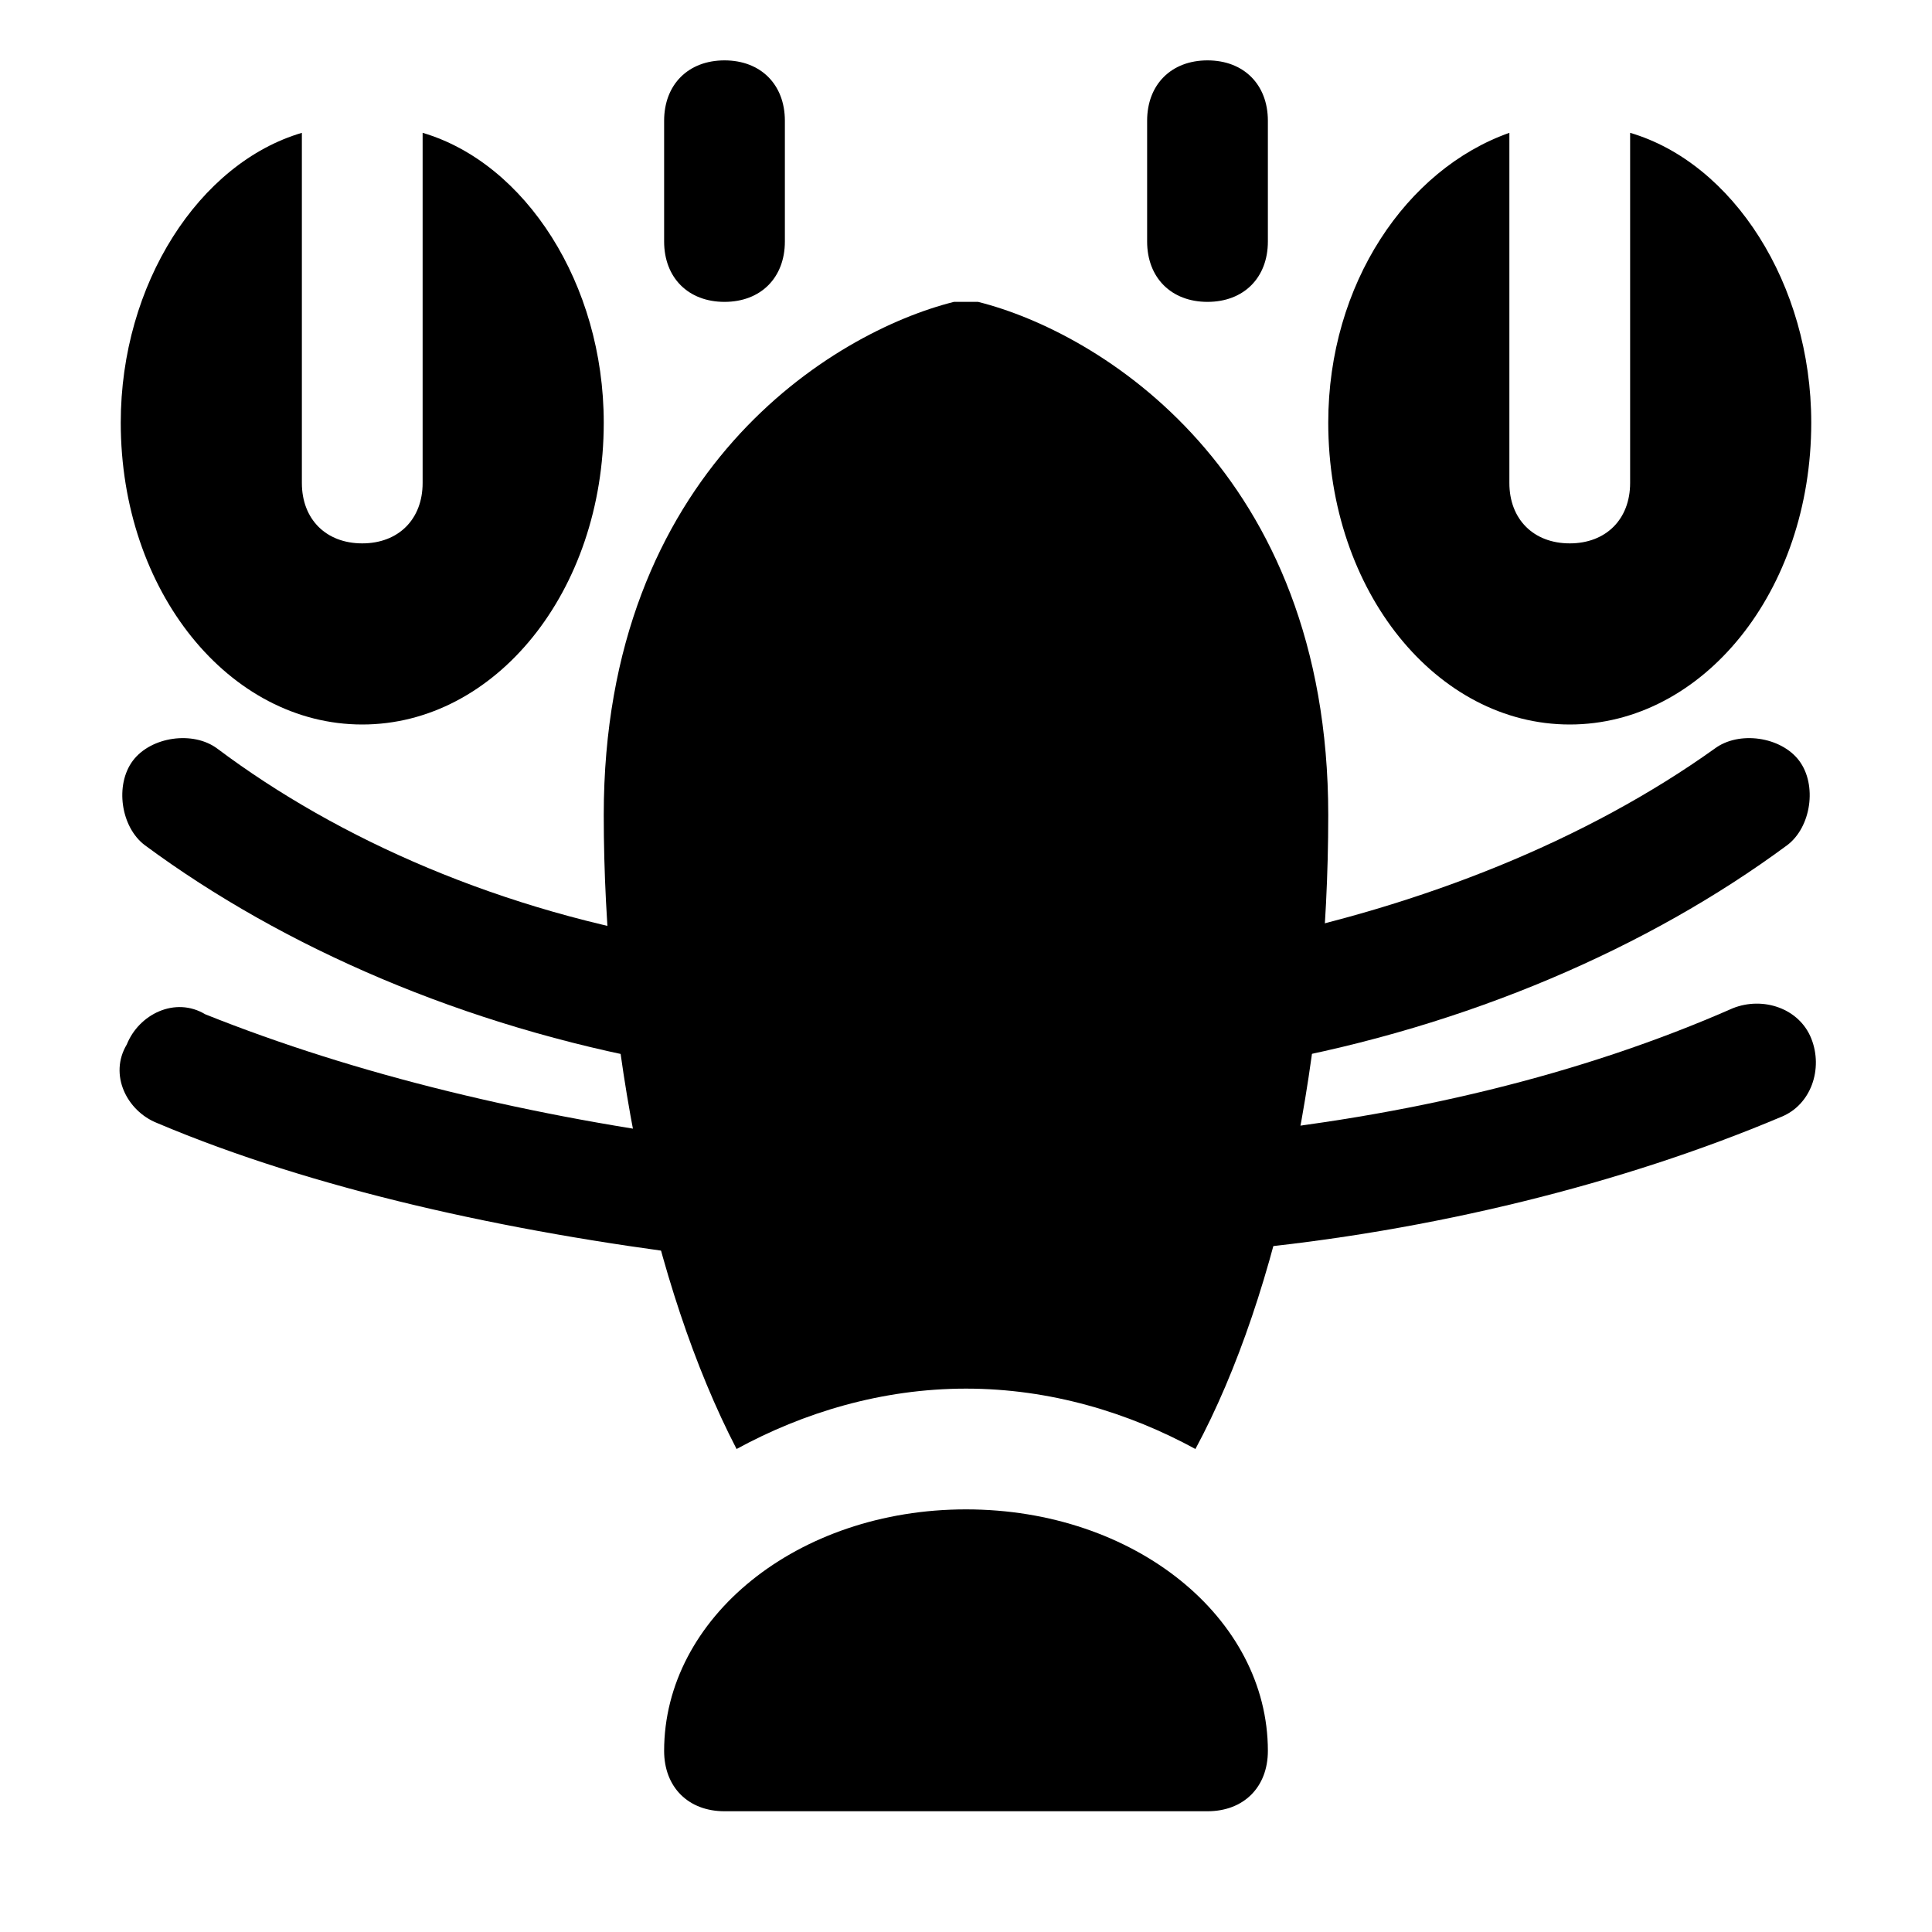
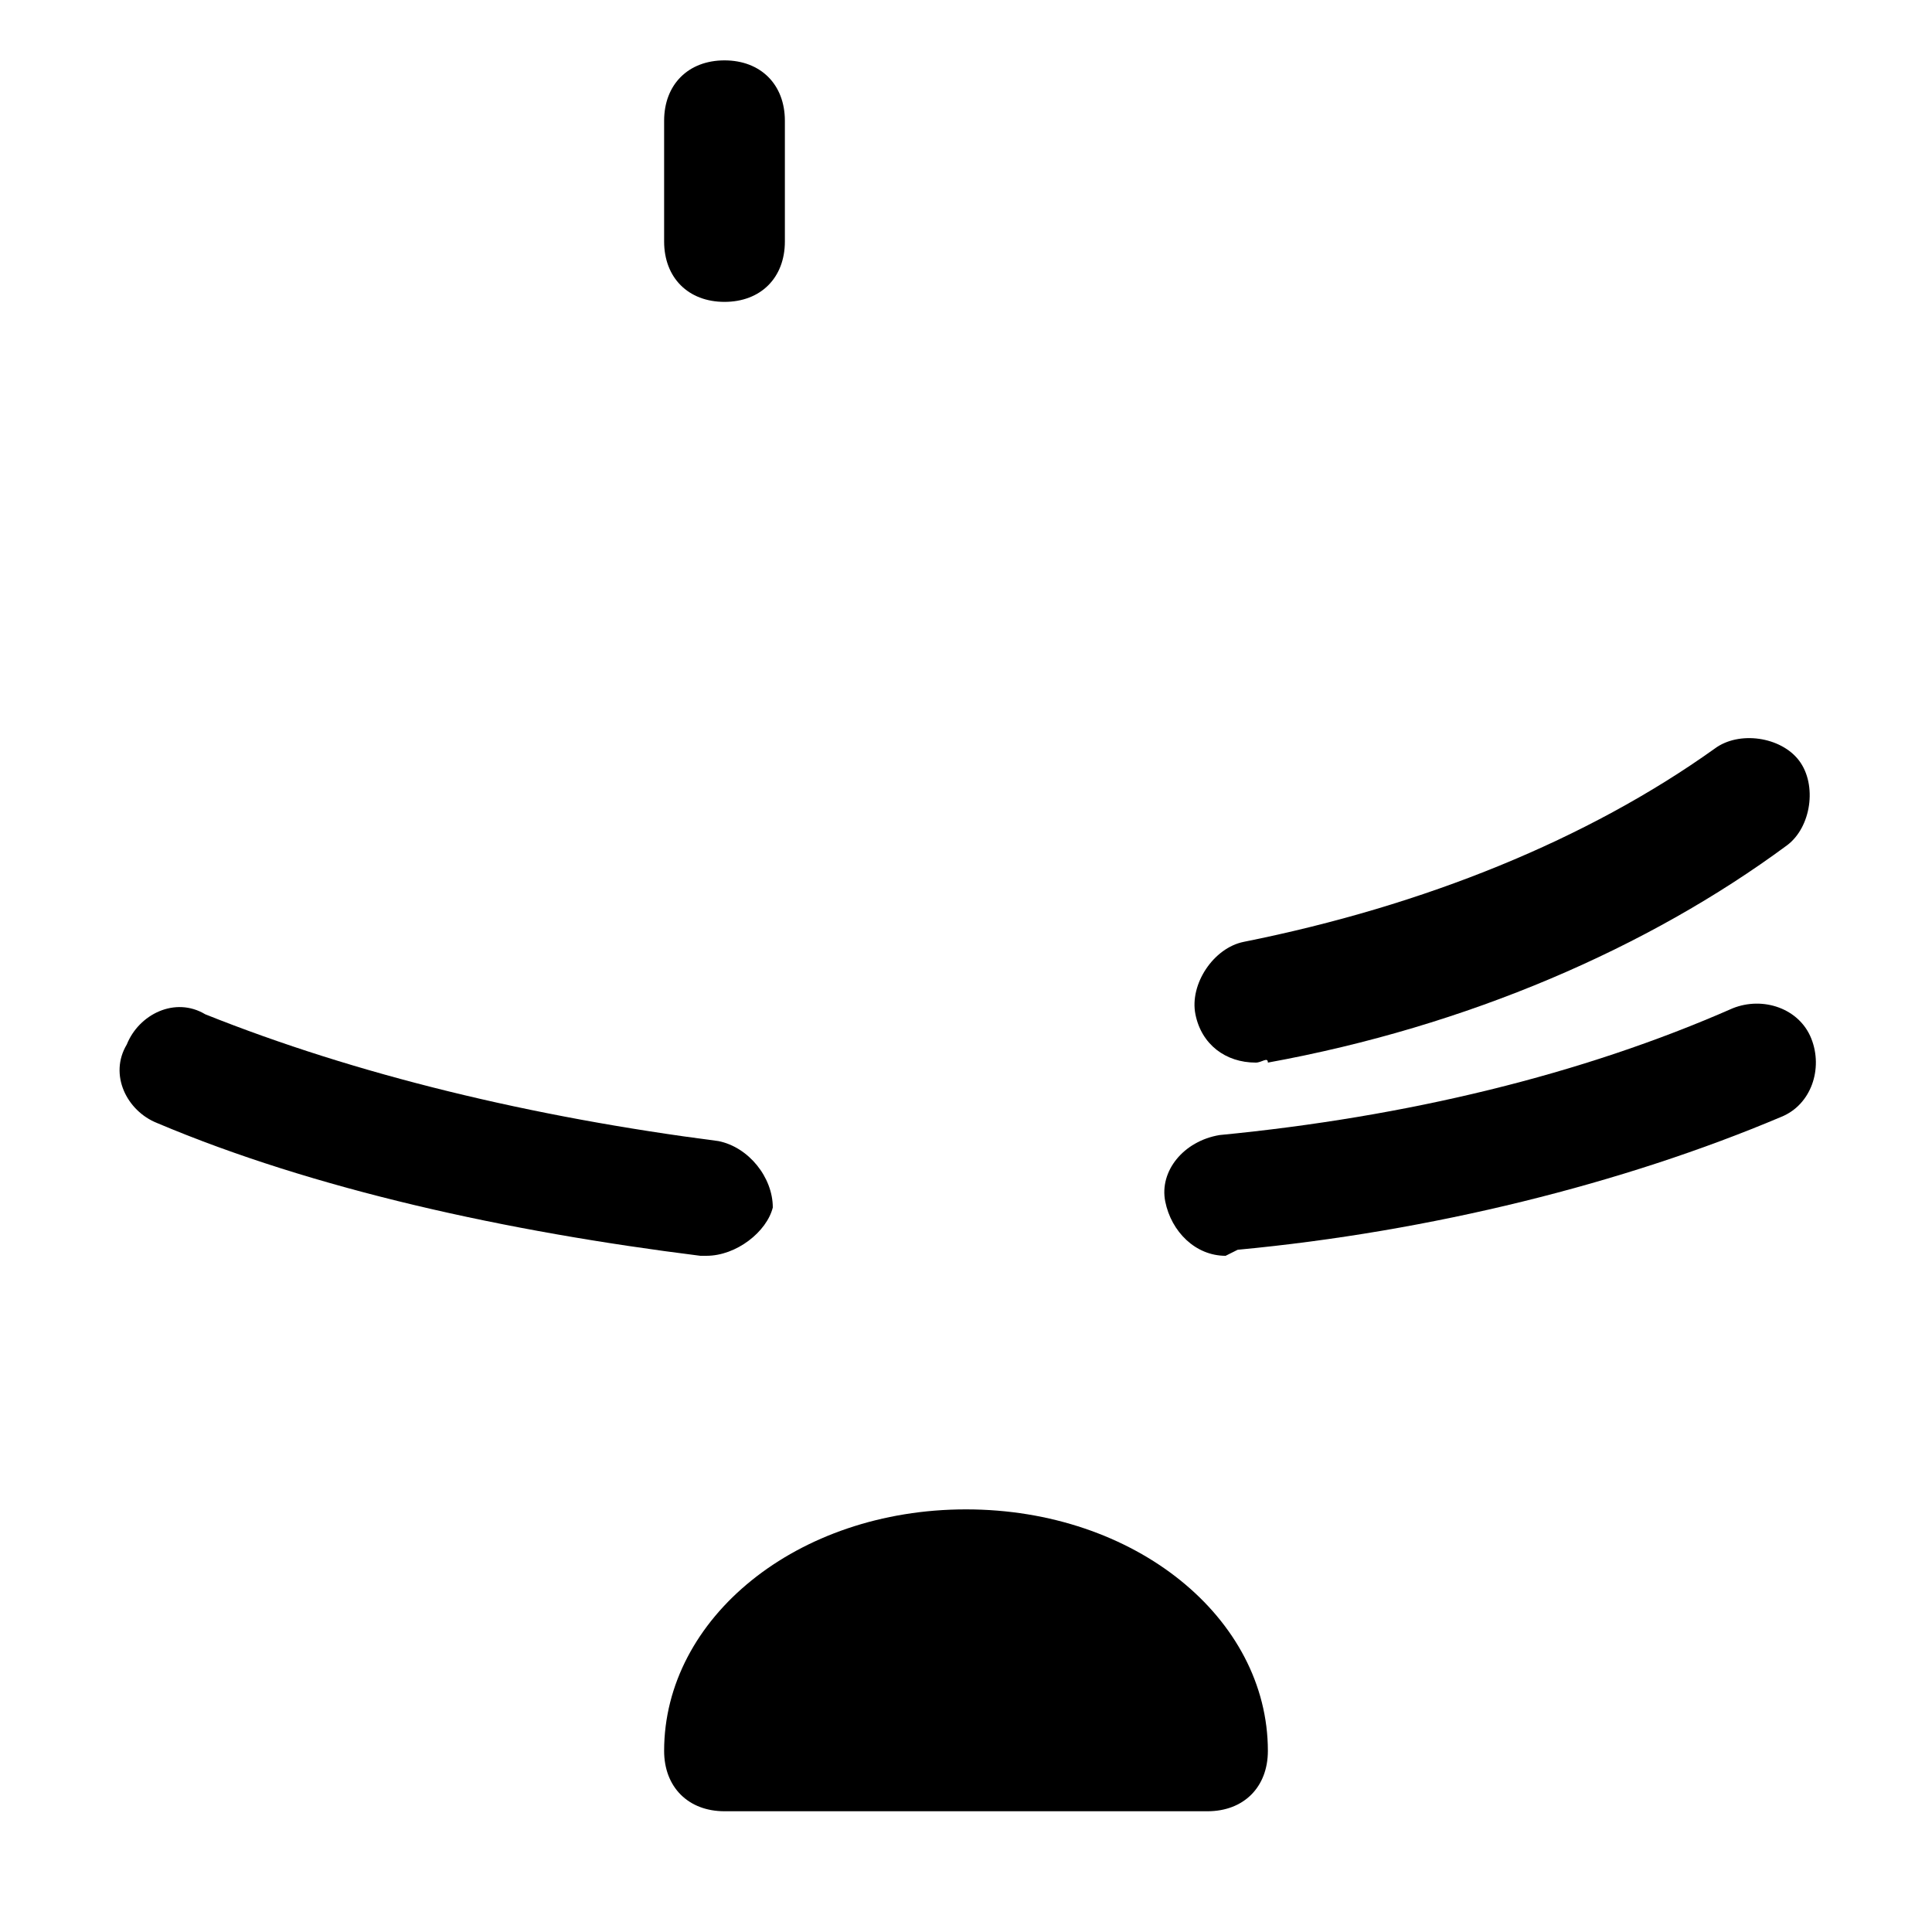
<svg xmlns="http://www.w3.org/2000/svg" fill="#000000" height="800px" width="800px" version="1.1" id="Icons" viewBox="0 0 32 32" xml:space="preserve">
  <g>
    <path d="M20,30h-8c-0.6,0-1-0.4-1-1c0-2.2,2.2-4,5-4s5,1.8,5,4C21,29.6,20.6,30,20,30z" />
  </g>
-   <path d="M16,23c1.4,0,2.7,0.4,3.8,1c1.4-2.6,2.2-6.6,2.2-10.5c0-5.7-3.8-8-5.8-8.5c-0.1,0-0.3,0-0.4,0c-2,0.5-5.8,2.8-5.8,8.5  c0,3.8,0.8,7.8,2.2,10.5C13.3,23.4,14.6,23,16,23z" />
-   <path d="M7,2.2V8c0,0.6-0.4,1-1,1S5,8.6,5,8V2.2C3.3,2.7,2,4.7,2,7c0,2.8,1.8,5,4,5s4-2.2,4-5C10,4.7,8.7,2.7,7,2.2z" />
-   <path d="M27,2.2V8c0,0.6-0.4,1-1,1s-1-0.4-1-1V2.2c-1.7,0.6-3,2.5-3,4.8c0,2.8,1.8,5,4,5s4-2.2,4-5C30,4.7,28.7,2.7,27,2.2z" />
  <g>
    <path d="M12,5c-0.6,0-1-0.4-1-1V2c0-0.6,0.4-1,1-1s1,0.4,1,1v2C13,4.6,12.6,5,12,5z" />
  </g>
  <g>
-     <path d="M20,5c-0.6,0-1-0.4-1-1V2c0-0.6,0.4-1,1-1s1,0.4,1,1v2C21,4.6,20.6,5,20,5z" />
-   </g>
+     </g>
  <g>
    <path d="M20.8,17.6c-0.5,0-0.9-0.3-1-0.8c-0.1-0.5,0.3-1.1,0.8-1.2c3-0.6,5.7-1.7,7.8-3.2c0.4-0.3,1.1-0.2,1.4,0.2   c0.3,0.4,0.2,1.1-0.2,1.4c-2.3,1.7-5.3,3-8.6,3.6C21,17.5,20.9,17.6,20.8,17.6z" />
  </g>
  <g>
-     <path d="M11.2,17.6c-0.1,0-0.1,0-0.2,0c-3.3-0.6-6.3-1.9-8.6-3.6c-0.4-0.3-0.5-1-0.2-1.4c0.3-0.4,1-0.5,1.4-0.2   c2,1.5,4.7,2.7,7.8,3.2c0.5,0.1,0.9,0.6,0.8,1.2C12.1,17.2,11.6,17.6,11.2,17.6z" />
-   </g>
+     </g>
  <g>
    <path d="M20.3,20.8c-0.5,0-0.9-0.4-1-0.9c-0.1-0.5,0.3-1,0.9-1.1c3.1-0.3,6-1,8.5-2.1c0.5-0.2,1.1,0,1.3,0.5c0.2,0.5,0,1.1-0.5,1.3   c-2.6,1.1-5.8,1.9-9,2.2C20.3,20.8,20.3,20.8,20.3,20.8z" />
  </g>
  <g>
    <path d="M11.7,20.8c0,0-0.1,0-0.1,0c-3.2-0.4-6.4-1.1-9-2.2c-0.5-0.2-0.8-0.8-0.5-1.3c0.2-0.5,0.8-0.8,1.3-0.5   c2.5,1,5.4,1.7,8.5,2.1c0.5,0.1,0.9,0.6,0.9,1.1C12.7,20.4,12.2,20.8,11.7,20.8z" />
  </g>
</svg>